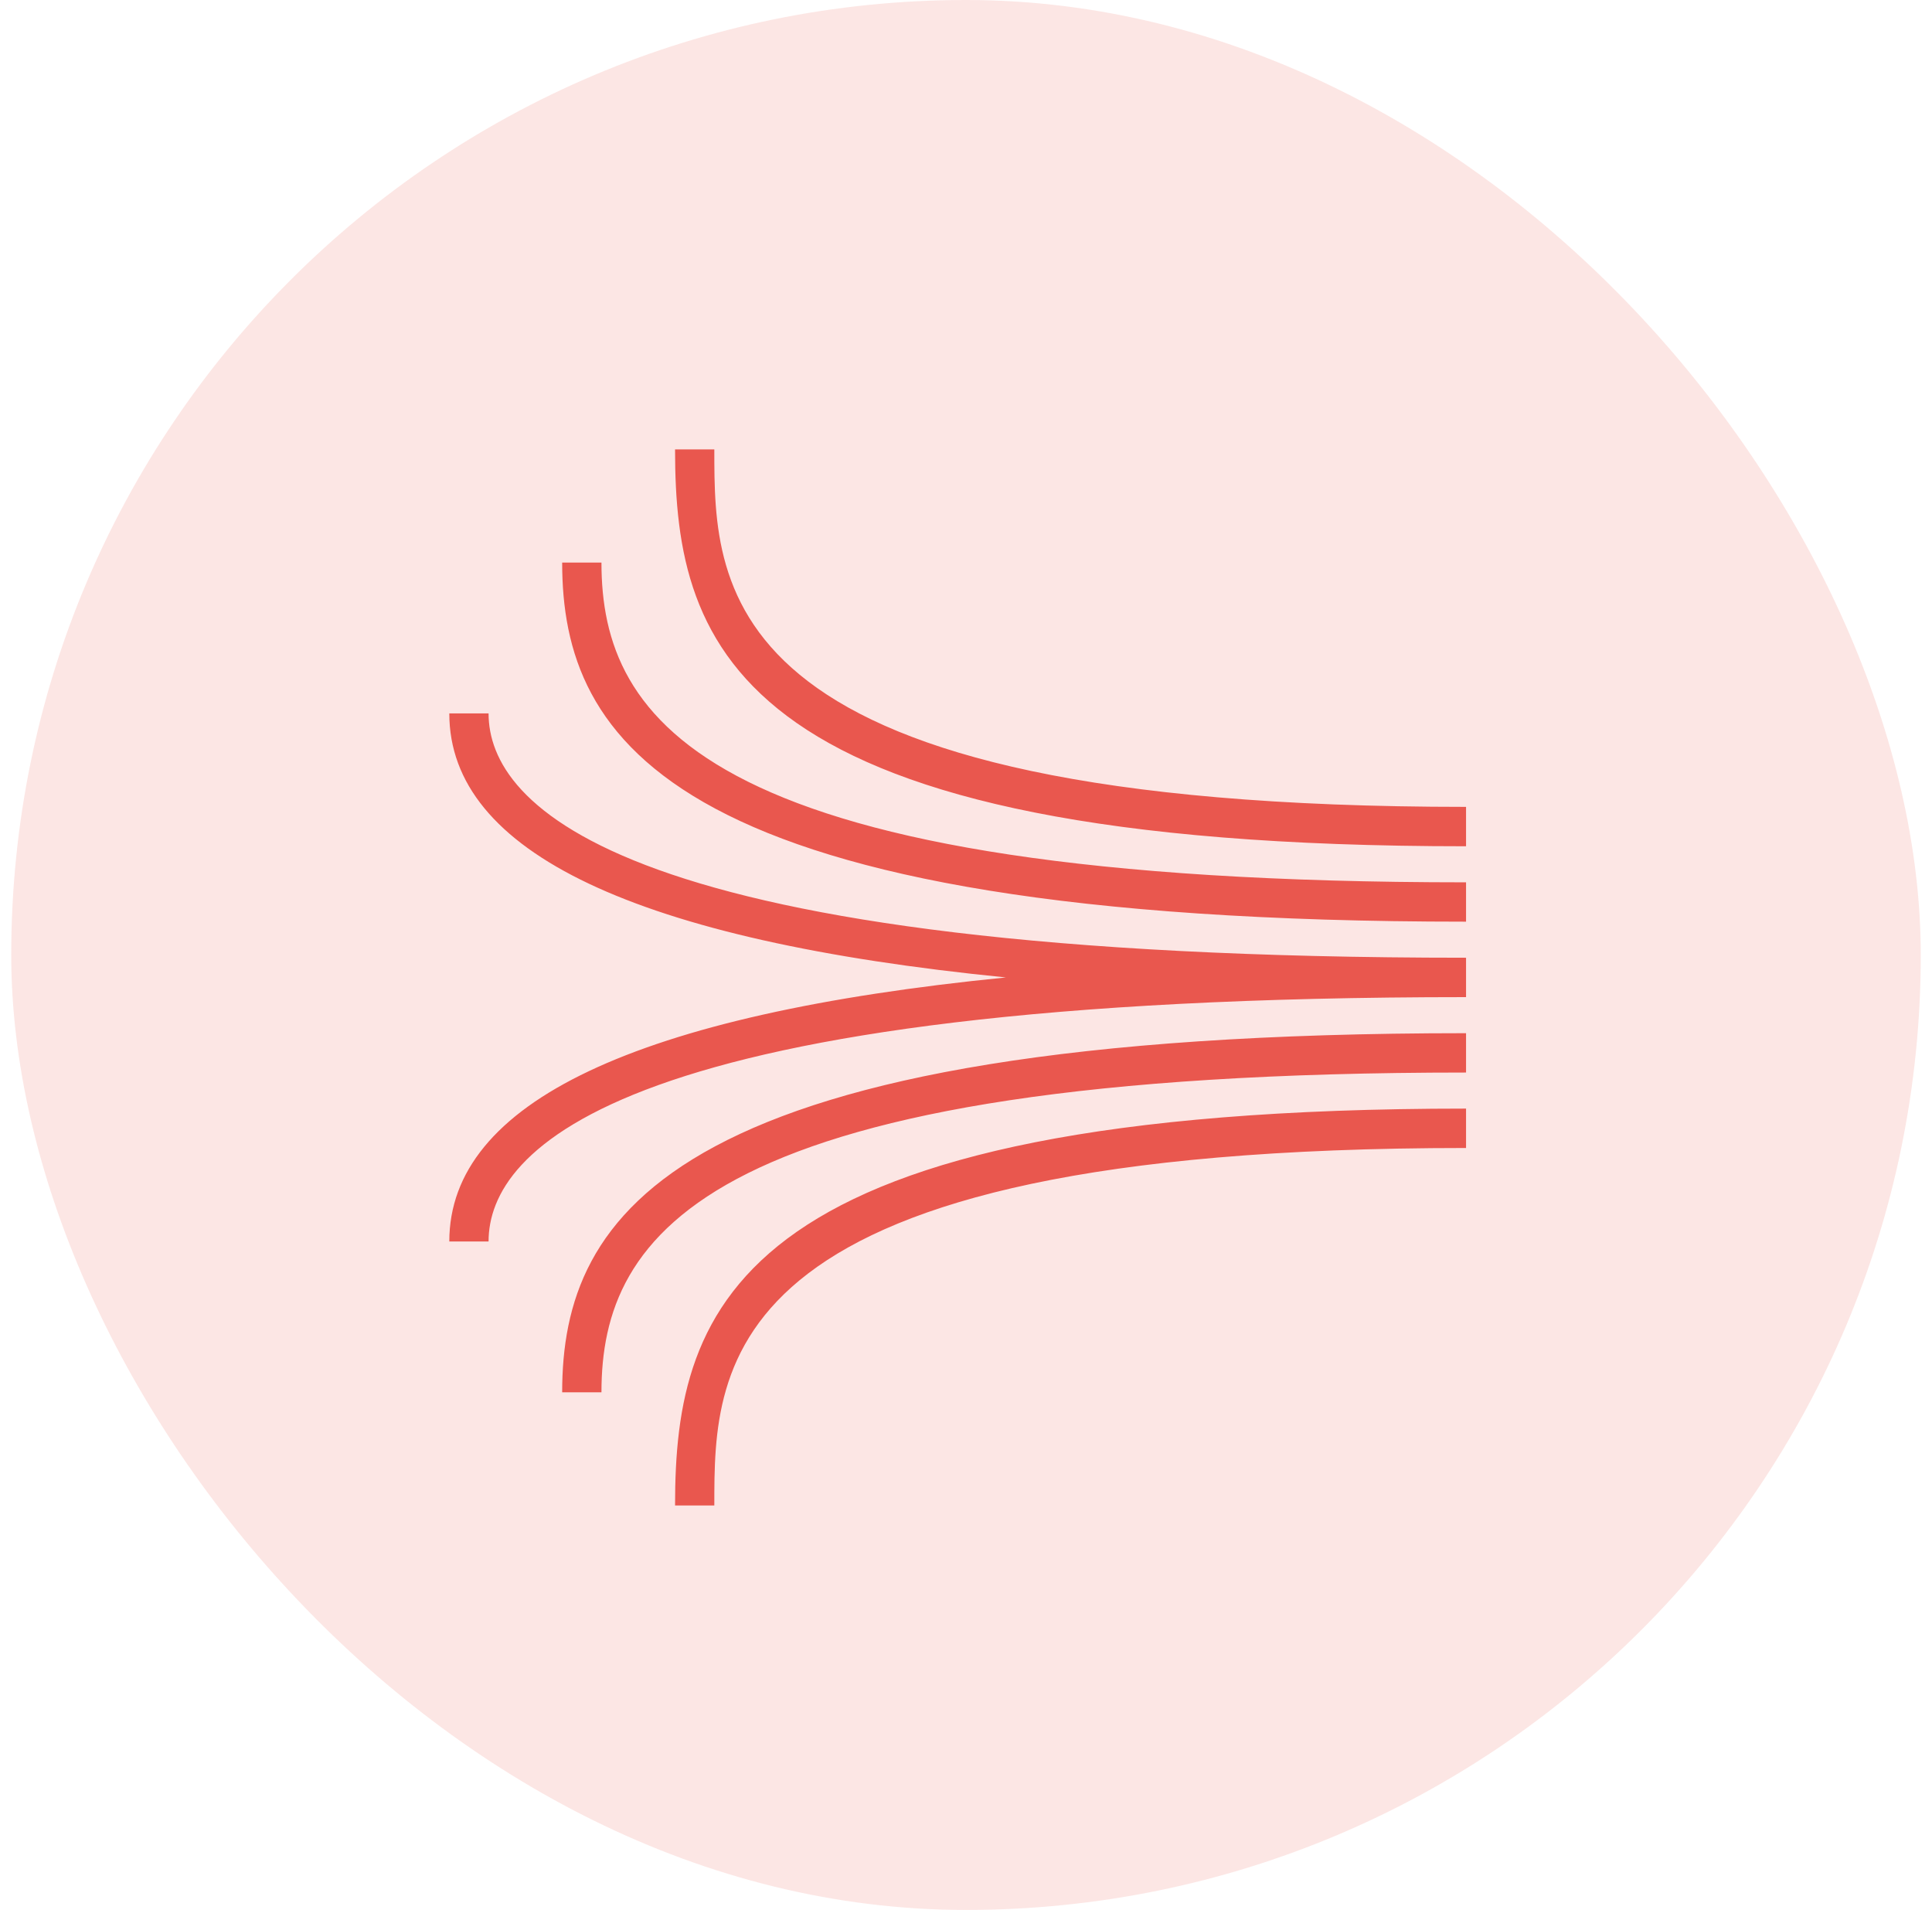
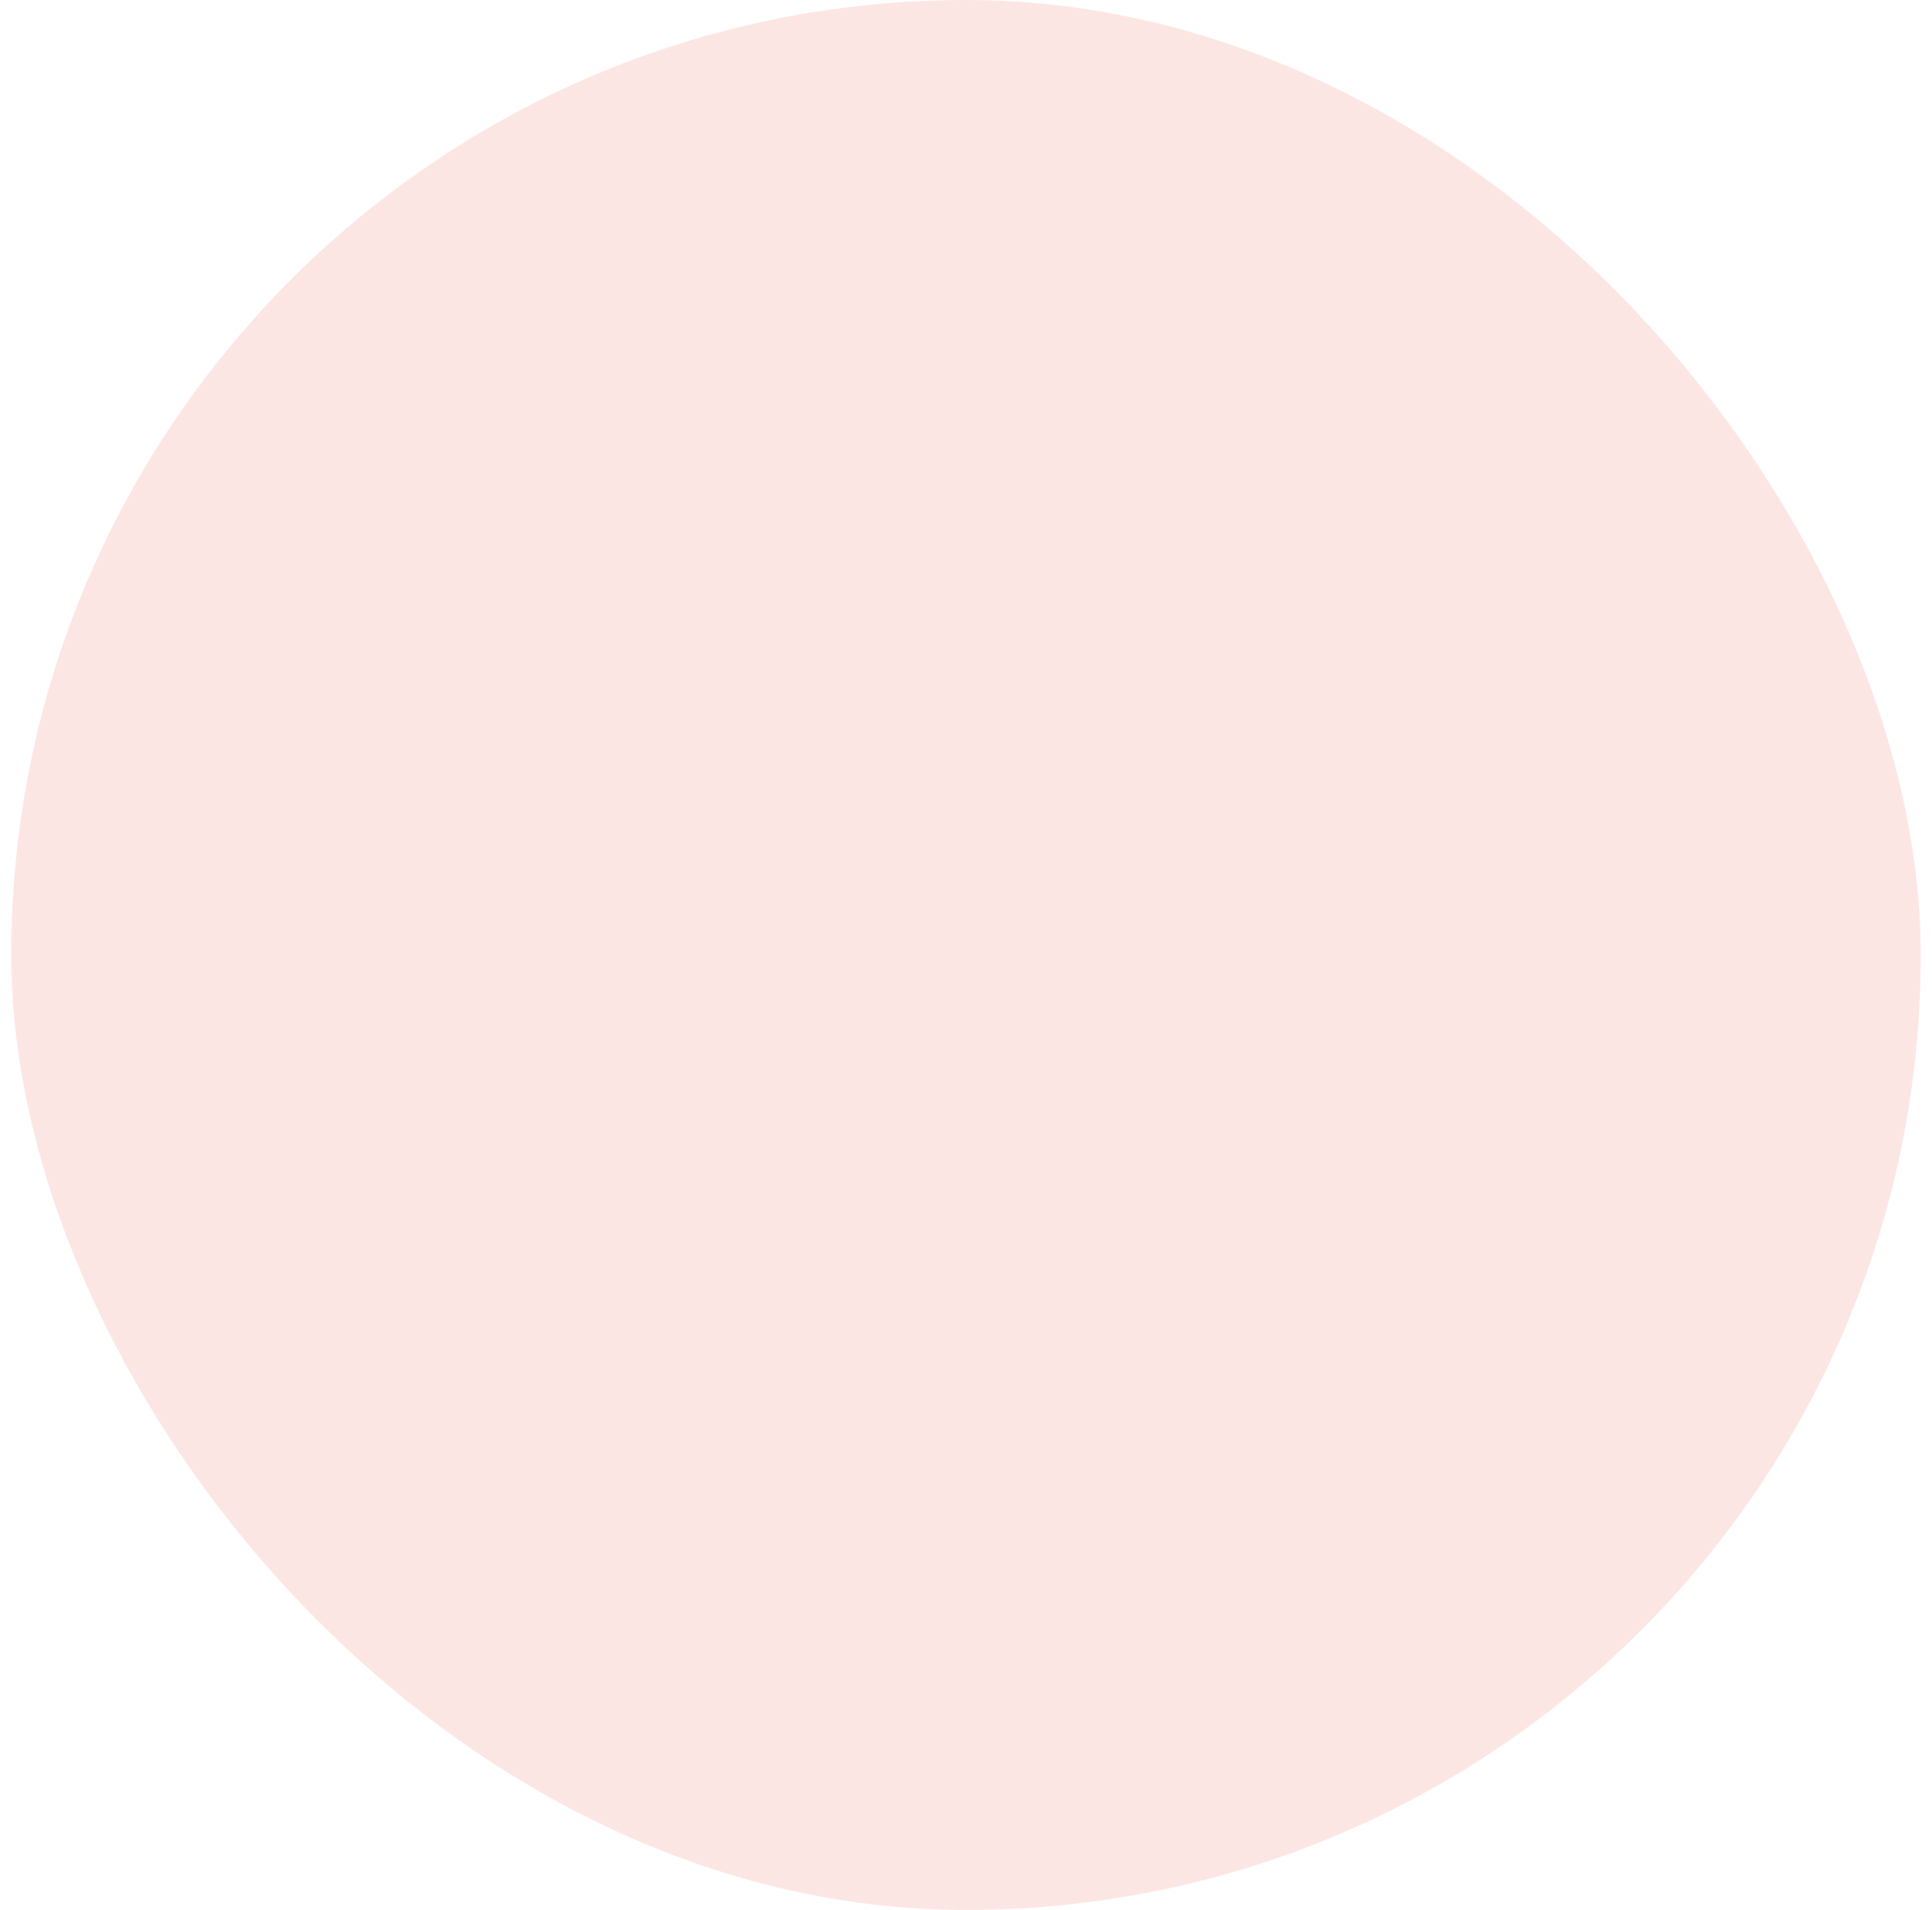
<svg xmlns="http://www.w3.org/2000/svg" width="86" height="85" viewBox="0 0 86 85" fill="none">
  <rect x="0.5" width="85" height="85" rx="42.5" fill="#E9574E" fill-opacity="0.15" />
  <g clip-path="url(#clip0_9792_33049)">
-     <path fill-rule="evenodd" clip-rule="evenodd" d="M25.024 61.964H26.773C26.773 54.926 31.344 47.732 65.259 47.732V45.981C29.804 45.981 25.024 54.061 25.024 61.964ZM30.049 67H31.797C31.797 60.664 31.797 51.09 65.259 51.09V49.337C32.768 49.337 30.049 58.063 30.049 67ZM21.748 31.75H20C20 37.938 28.335 41.864 44.776 43.5C28.335 45.133 20 49.06 20 55.25H21.748C21.748 51.189 27.4 44.376 65.259 44.376V42.623C27.4 42.623 21.748 35.811 21.748 31.75ZM26.773 25.036H25.024C25.024 32.939 29.804 41.018 65.259 41.018V39.267C31.344 39.267 26.773 32.072 26.773 25.036ZM65.259 35.909V37.662C32.768 37.662 30.049 28.935 30.049 20H31.797C31.797 26.336 31.797 35.909 65.259 35.909Z" fill="#E9574E" />
-   </g>
+     </g>
  <defs>
    <clipPath id="clip0_9792_33049">
-       <rect width="48" height="48" fill="white" transform="translate(19 19)" />
-     </clipPath>
+       </clipPath>
  </defs>
</svg>